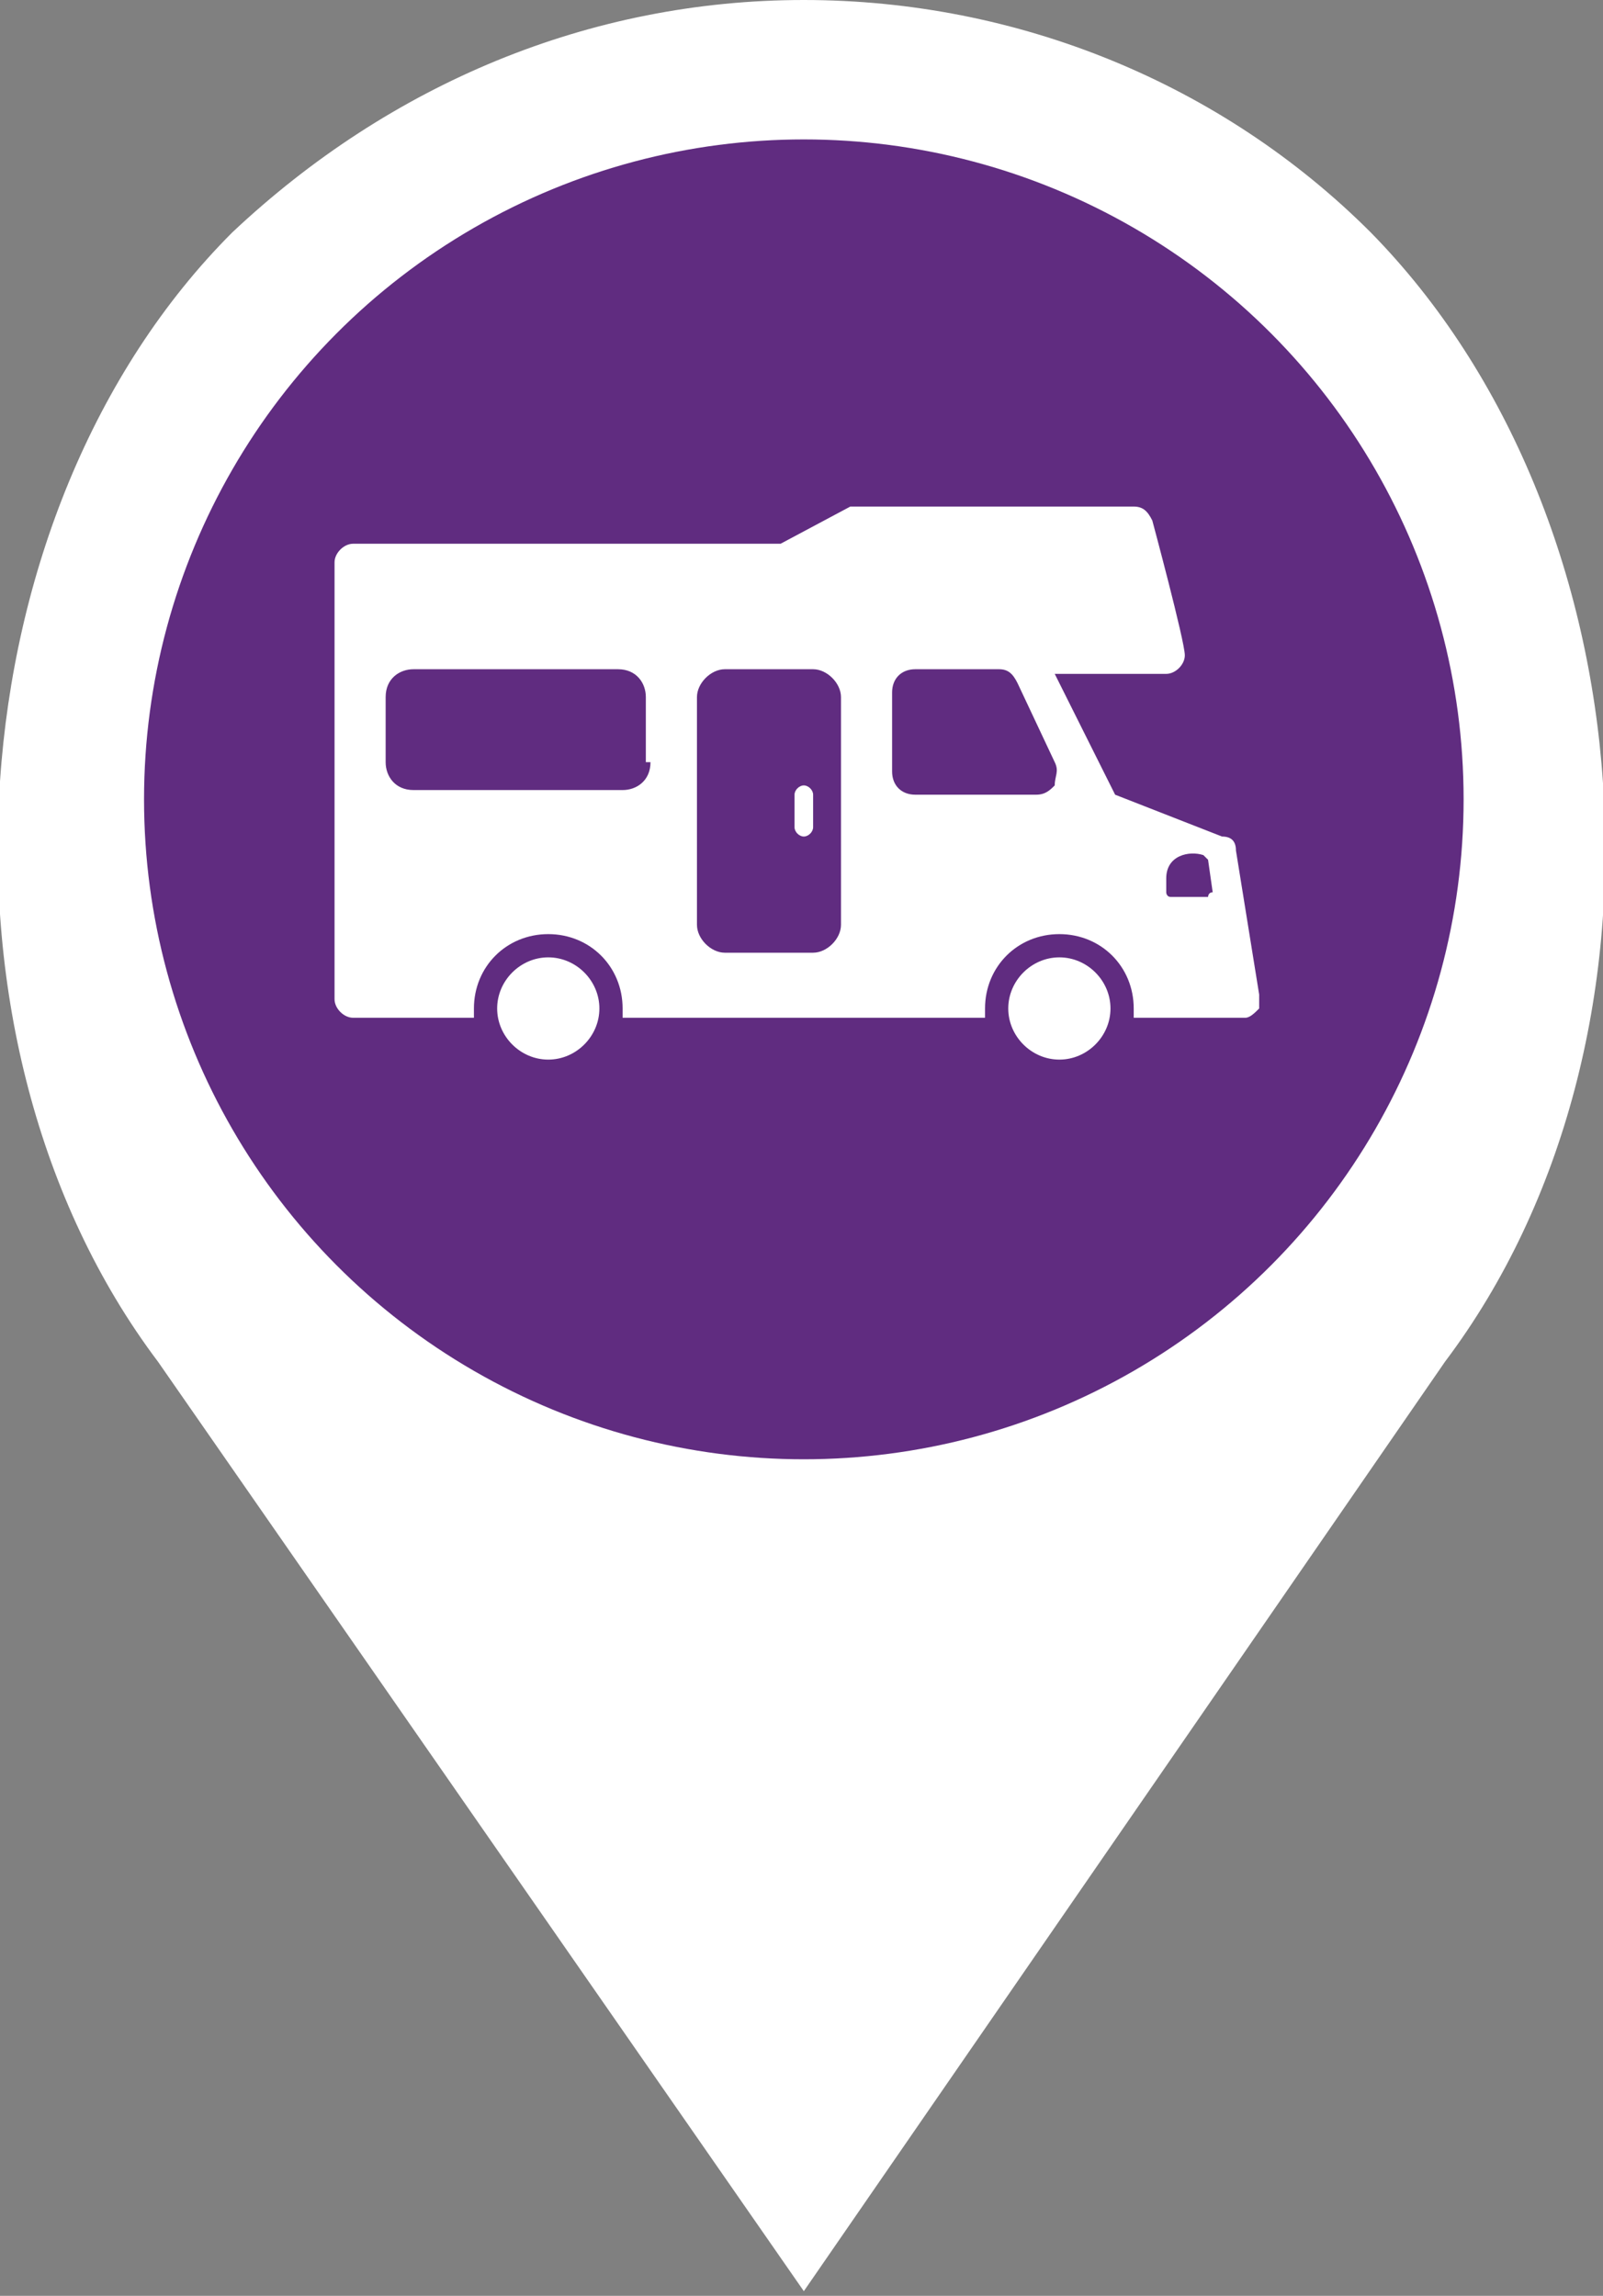
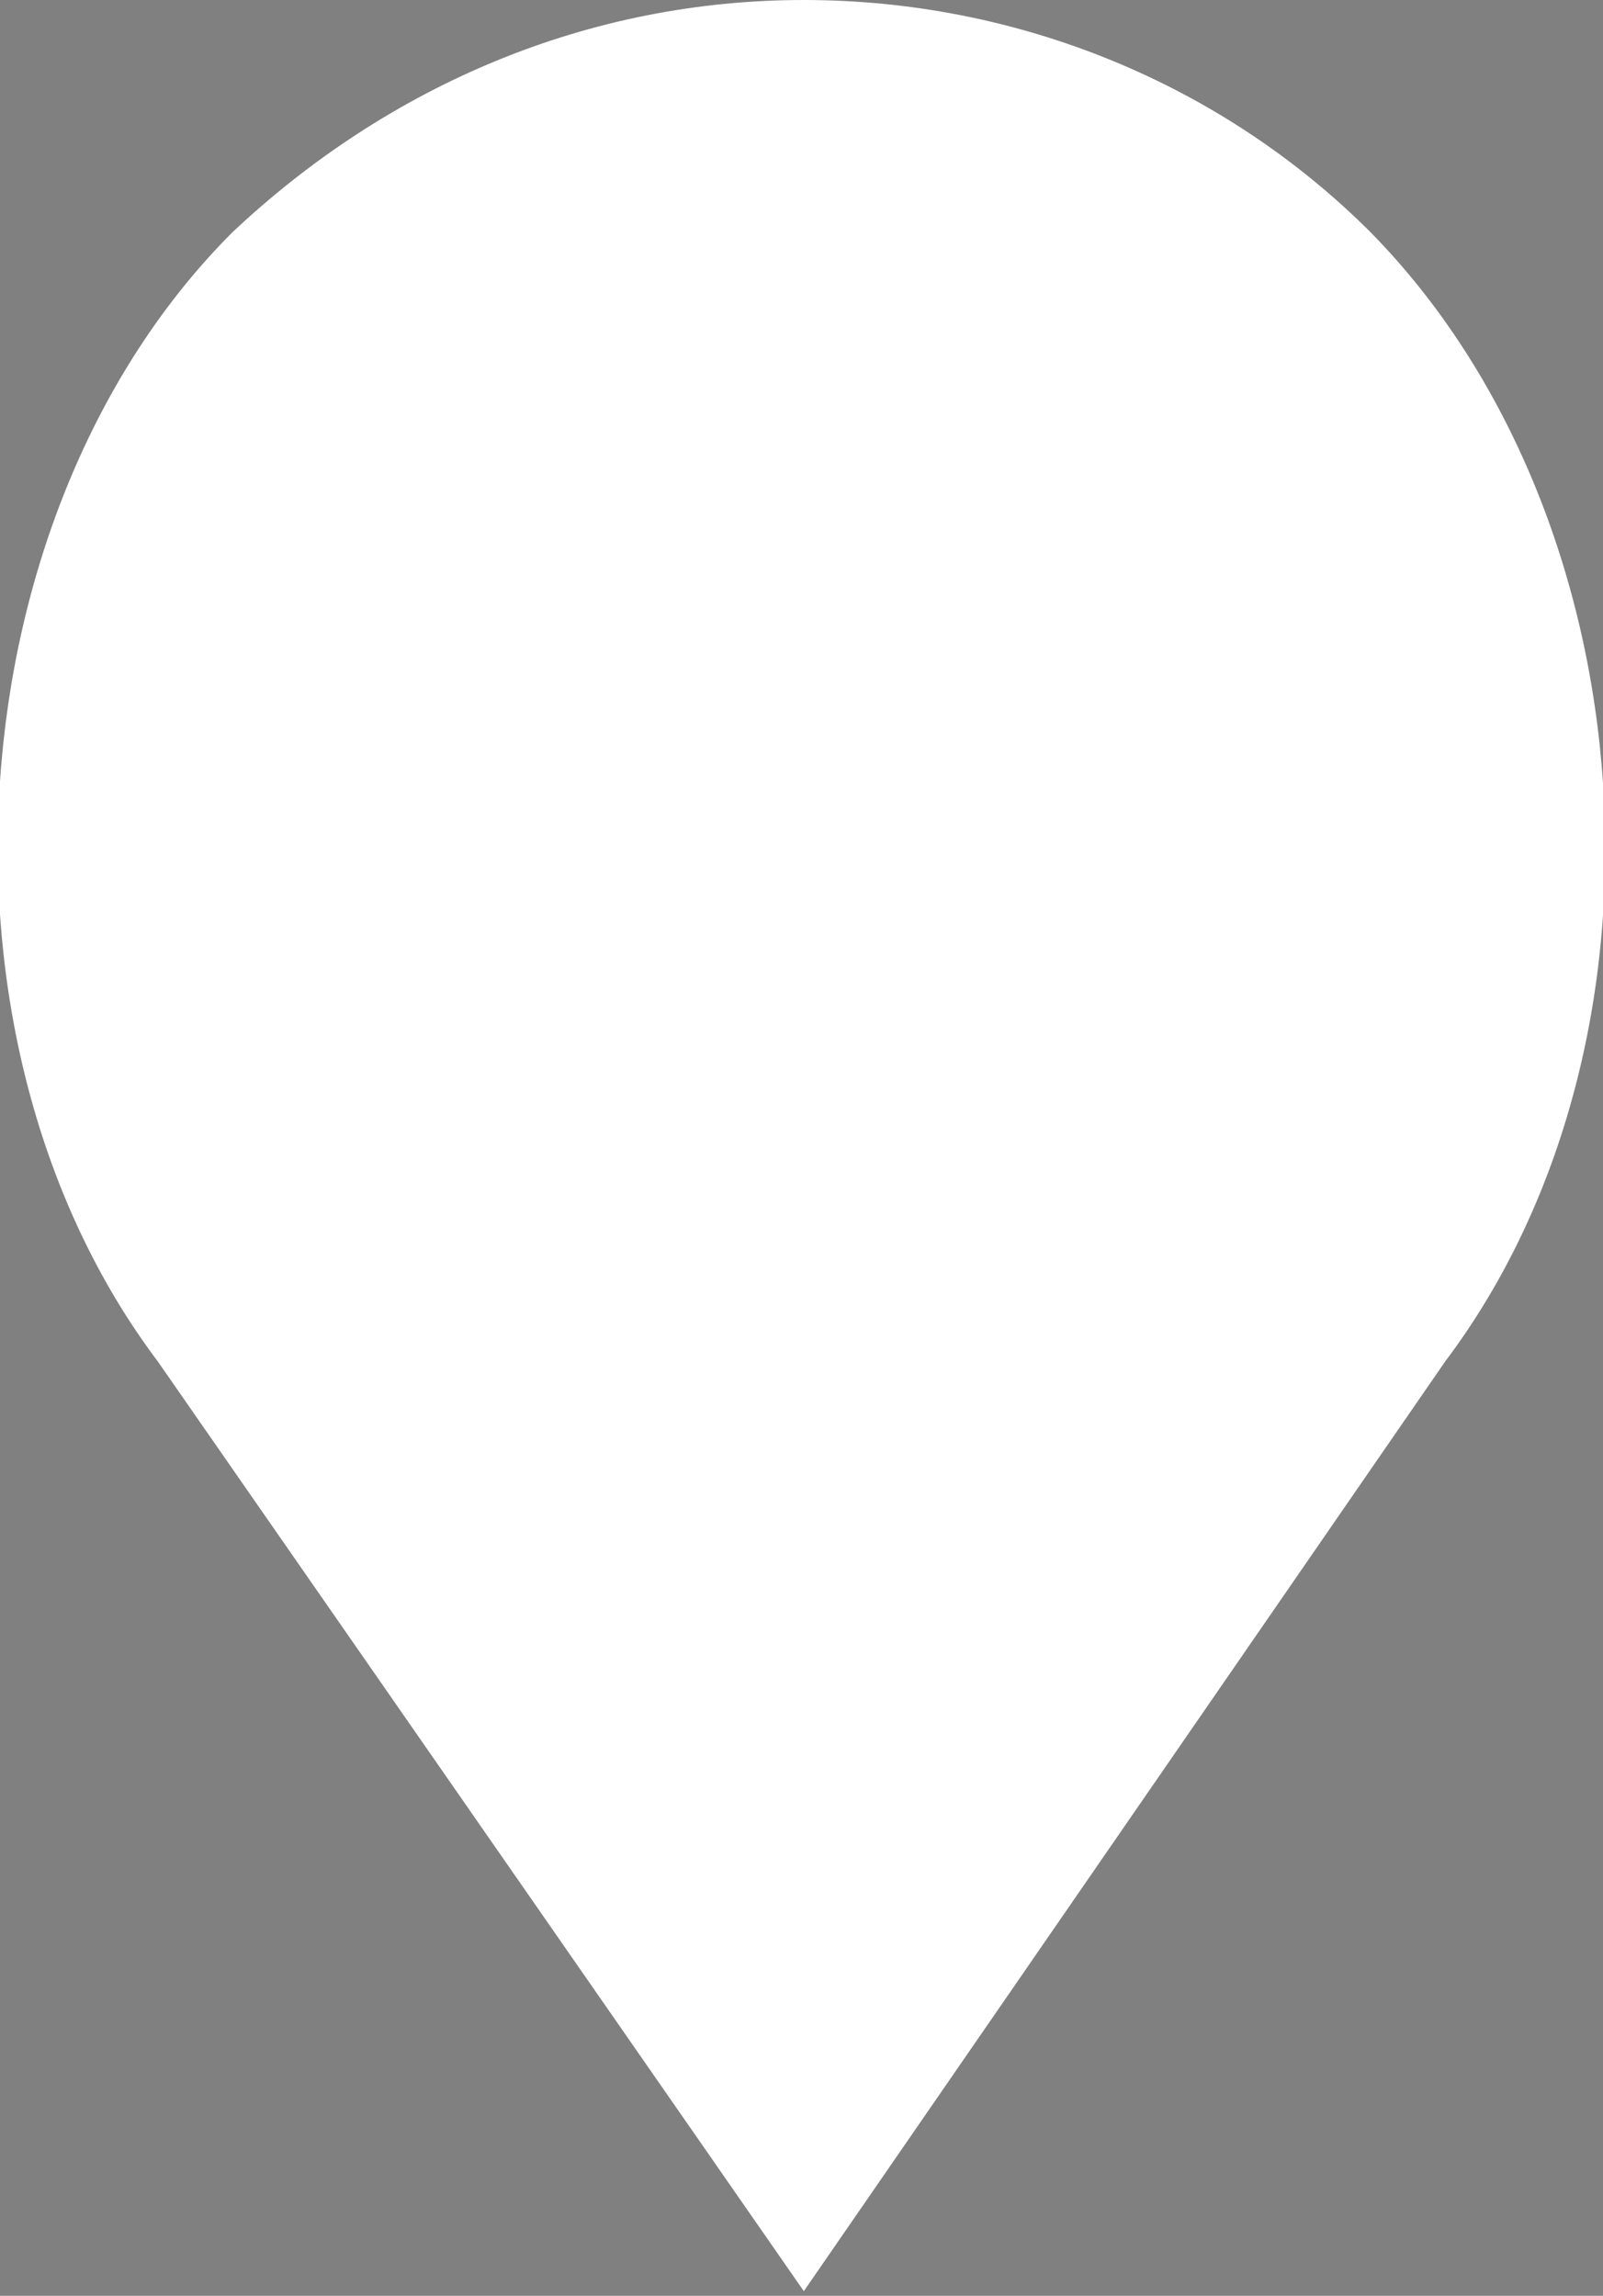
<svg xmlns="http://www.w3.org/2000/svg" version="1.1" id="Warstwa_1" x="0px" y="0px" viewBox="0 0 34.5 49.4" style="enable-background:new 0 0 34.5 49.4;" xml:space="preserve">
  <rect x="0" y="0" width="34.5" height="49.4" fill="#808080" stroke="none" />
  <style type="text/css">
	.st0{fill:#FFFFFF;}
	.st1{fill:#602C80;}
</style>
  <g>
    <g>
      <path class="st0" d="M29.5,5c-3.2-3.2-7.6-5-12.2-5S8.4,1.8,5,5c-6,6-6.8,17.4-1.6,24.3l13.9,20l13.8-20    C36.3,22.4,35.5,11.1,29.5,5z" />
-       <circle class="st1" cx="17.3" cy="17.2" r="14.2" />
    </g>
    <g>
      <path class="st0" d="M23.9,21.7c0,0.6-0.5,1.1-1.1,1.1c-0.6,0-1.1-0.5-1.1-1.1c0-0.6,0.5-1.1,1.1-1.1    C23.4,20.6,23.9,21.1,23.9,21.7z" />
-       <path class="st0" d="M12.9,21.7c0,0.6-0.5,1.1-1.1,1.1c-0.6,0-1.1-0.5-1.1-1.1c0-0.6,0.5-1.1,1.1-1.1    C12.4,20.6,12.9,21.1,12.9,21.7z" />
-       <path class="st0" d="M17.5,17.8c0,0.1-0.1,0.2-0.2,0.2l0,0c-0.1,0-0.2-0.1-0.2-0.2v-0.7c0-0.1,0.1-0.2,0.2-0.2l0,0    c0.1,0,0.2,0.1,0.2,0.2V17.8z" />
      <path class="st0" d="M27.1,21.4l-0.5-3.1c0-0.2-0.1-0.3-0.3-0.3l-2.3-0.9l-1.3-2.6h2.4c0.2,0,0.4-0.2,0.4-0.4    c0-0.3-0.7-2.9-0.7-2.9c-0.1-0.2-0.2-0.3-0.4-0.3h-5.9c-0.1,0-0.1,0-0.2,0l-1.5,0.8H7.6c-0.2,0-0.4,0.2-0.4,0.4v9.4    c0,0.2,0.2,0.4,0.4,0.4h2.5c0,0,0,0,0.1,0c0,0,0,0,0-0.1l0,0c0,0,0,0,0-0.1c0-0.9,0.7-1.6,1.6-1.6c0.9,0,1.6,0.7,1.6,1.6    c0,0,0,0,0,0.1l0,0c0,0,0,0,0,0.1c0,0,0,0,0.1,0h7.6c0,0,0,0,0.1,0c0,0,0,0,0-0.1l0,0c0,0,0,0,0-0.1c0-0.9,0.7-1.6,1.6-1.6    c0.9,0,1.6,0.7,1.6,1.6c0,0,0,0,0,0.1l0,0c0,0,0,0,0,0.1c0,0,0,0,0.1,0h2.3c0.1,0,0.2-0.1,0.3-0.2C27.1,21.7,27.1,21.5,27.1,21.4z     M14,16.4c0,0.4-0.3,0.6-0.6,0.6H8.9c-0.4,0-0.6-0.3-0.6-0.6l0-1.4c0-0.4,0.3-0.6,0.6-0.6h4.4c0.4,0,0.6,0.3,0.6,0.6V16.4z     M18.1,19.9c0,0.3-0.3,0.6-0.6,0.6h-1.9c-0.3,0-0.6-0.3-0.6-0.6V15c0-0.3,0.3-0.6,0.6-0.6h1.9c0.3,0,0.6,0.3,0.6,0.6V19.9z     M22.7,16.9c-0.1,0.1-0.2,0.2-0.4,0.2h-2.6c-0.3,0-0.5-0.2-0.5-0.5v-1.7c0-0.3,0.2-0.5,0.5-0.5h1.8c0.2,0,0.3,0.1,0.4,0.3l0.8,1.7    C22.8,16.6,22.7,16.7,22.7,16.9z M26,19.3C26,19.3,25.9,19.3,26,19.3l-0.8,0c-0.1,0-0.1-0.1-0.1-0.1v-0.3c0-0.5,0.5-0.6,0.8-0.5    c0,0,0.1,0.1,0.1,0.1l0.1,0.7C26,19.2,26,19.3,26,19.3z" />
    </g>
  </g>
</svg>